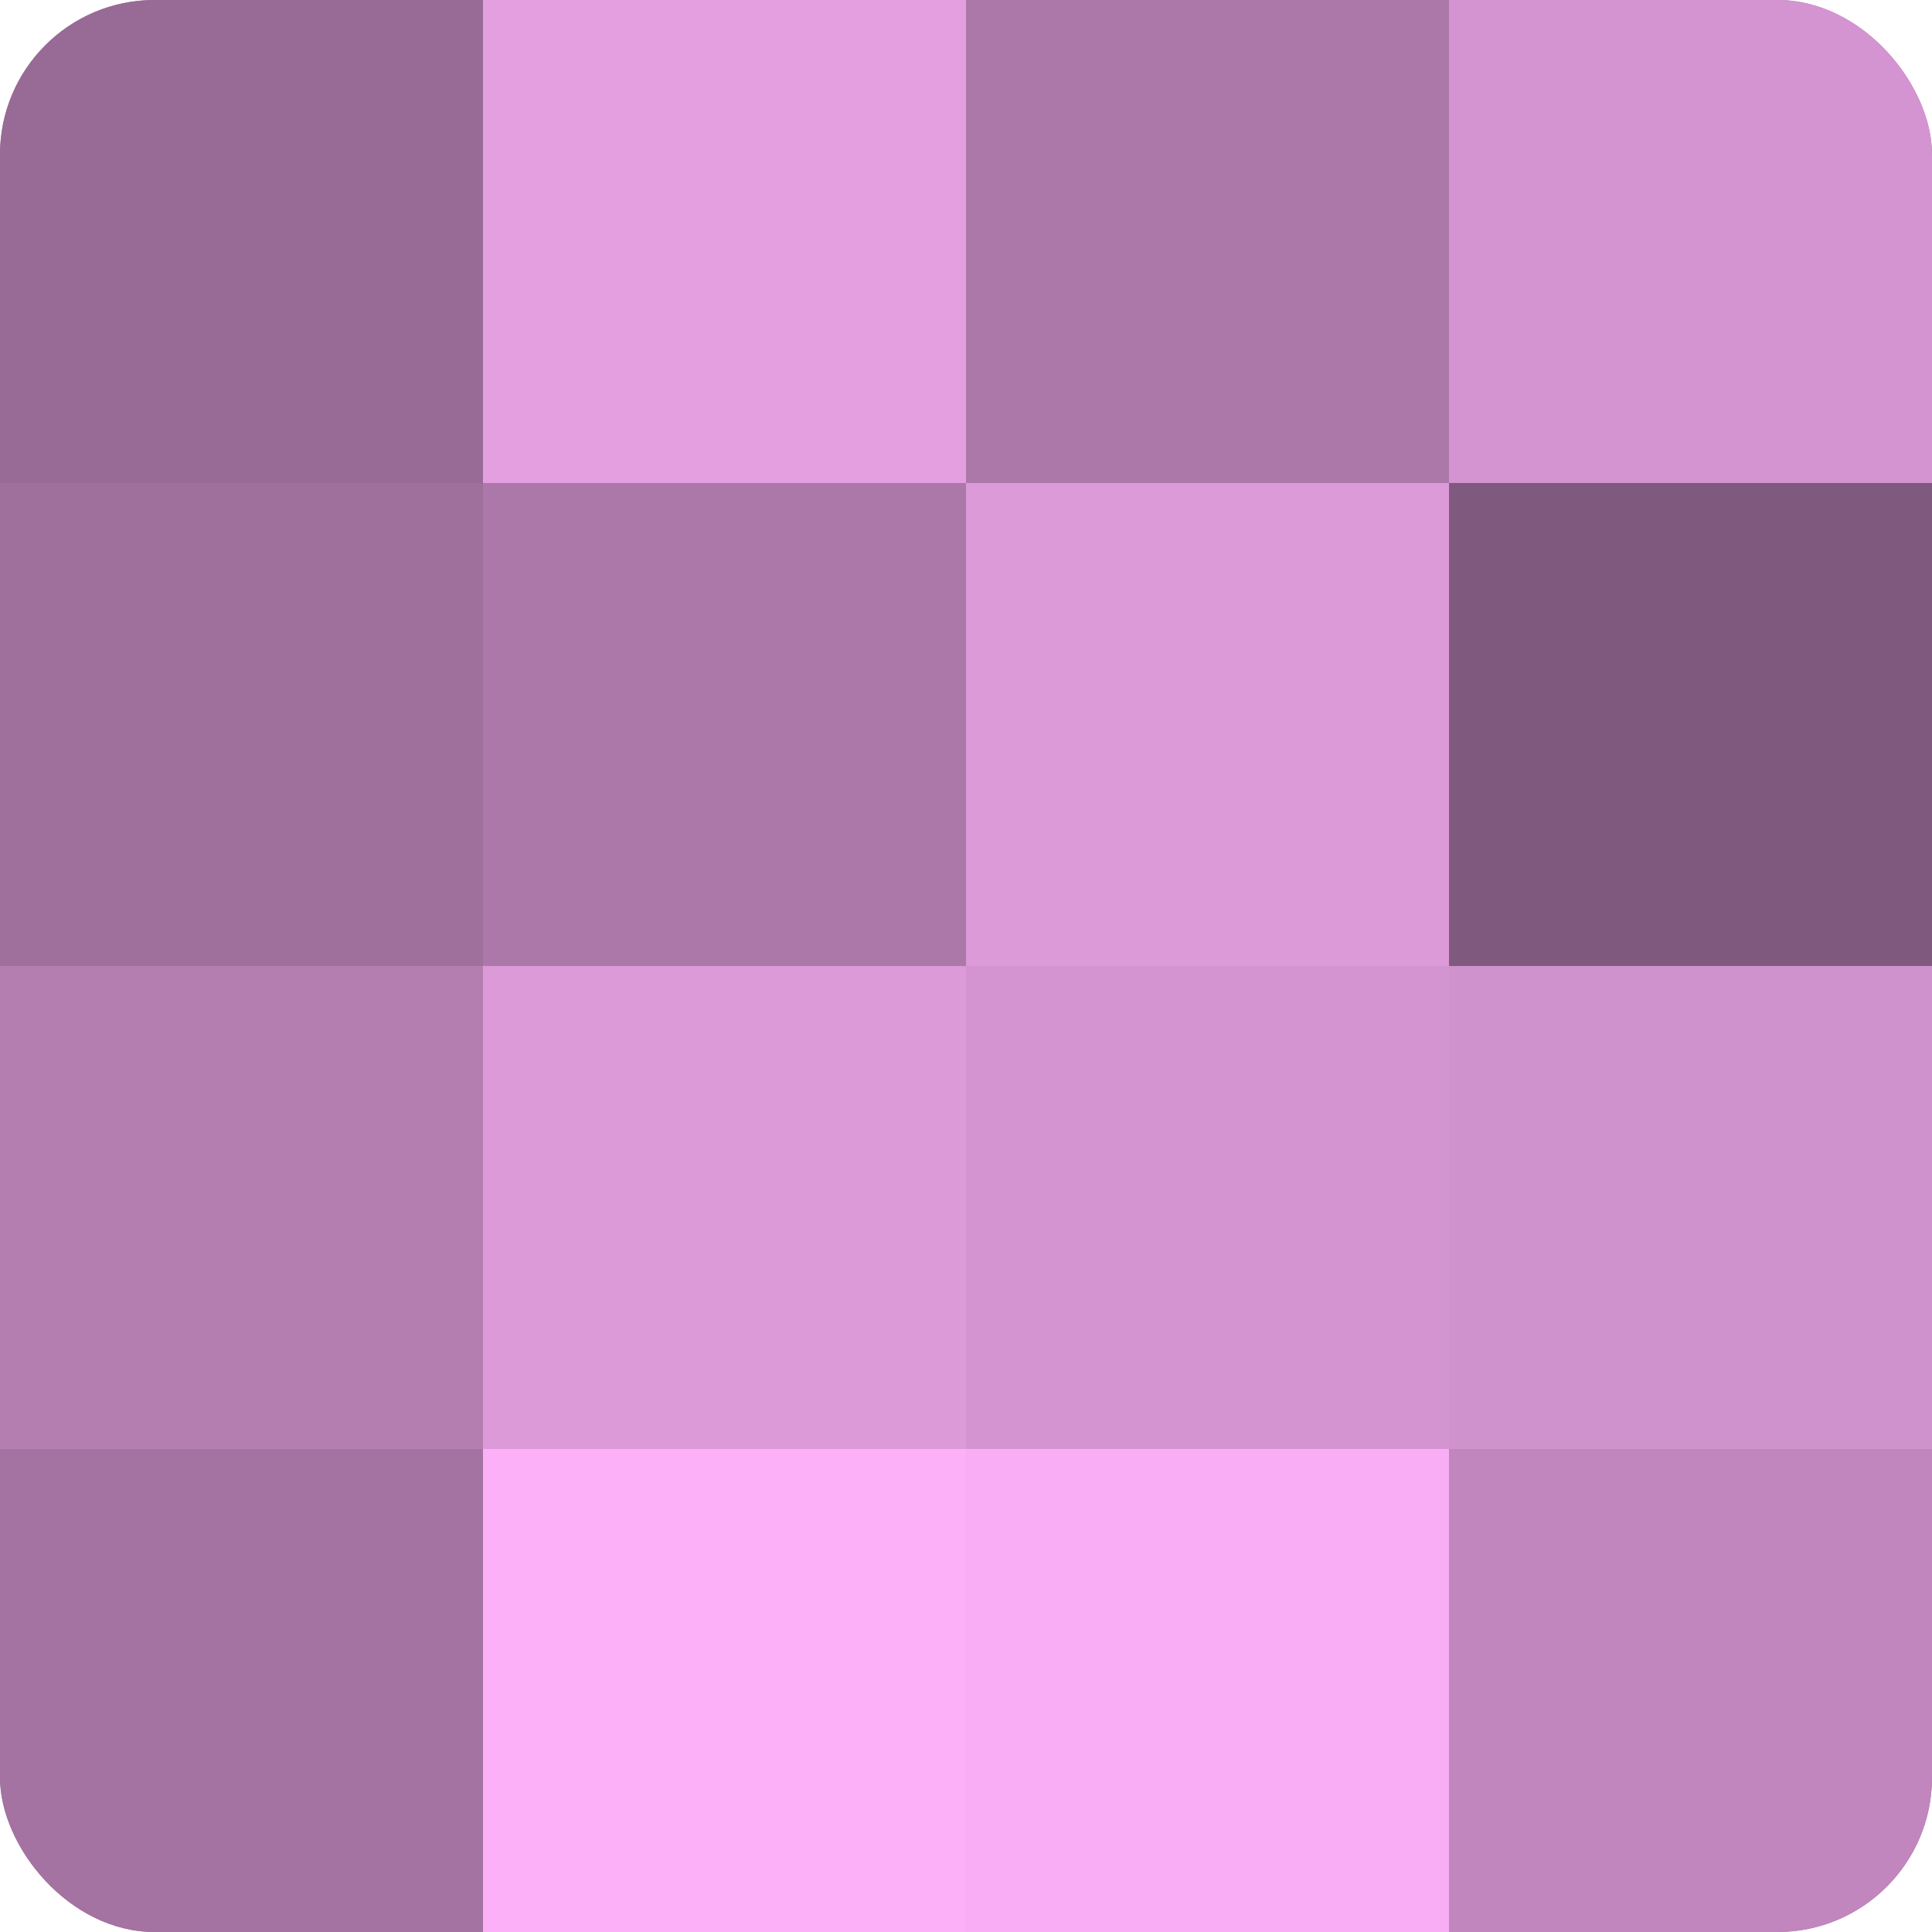
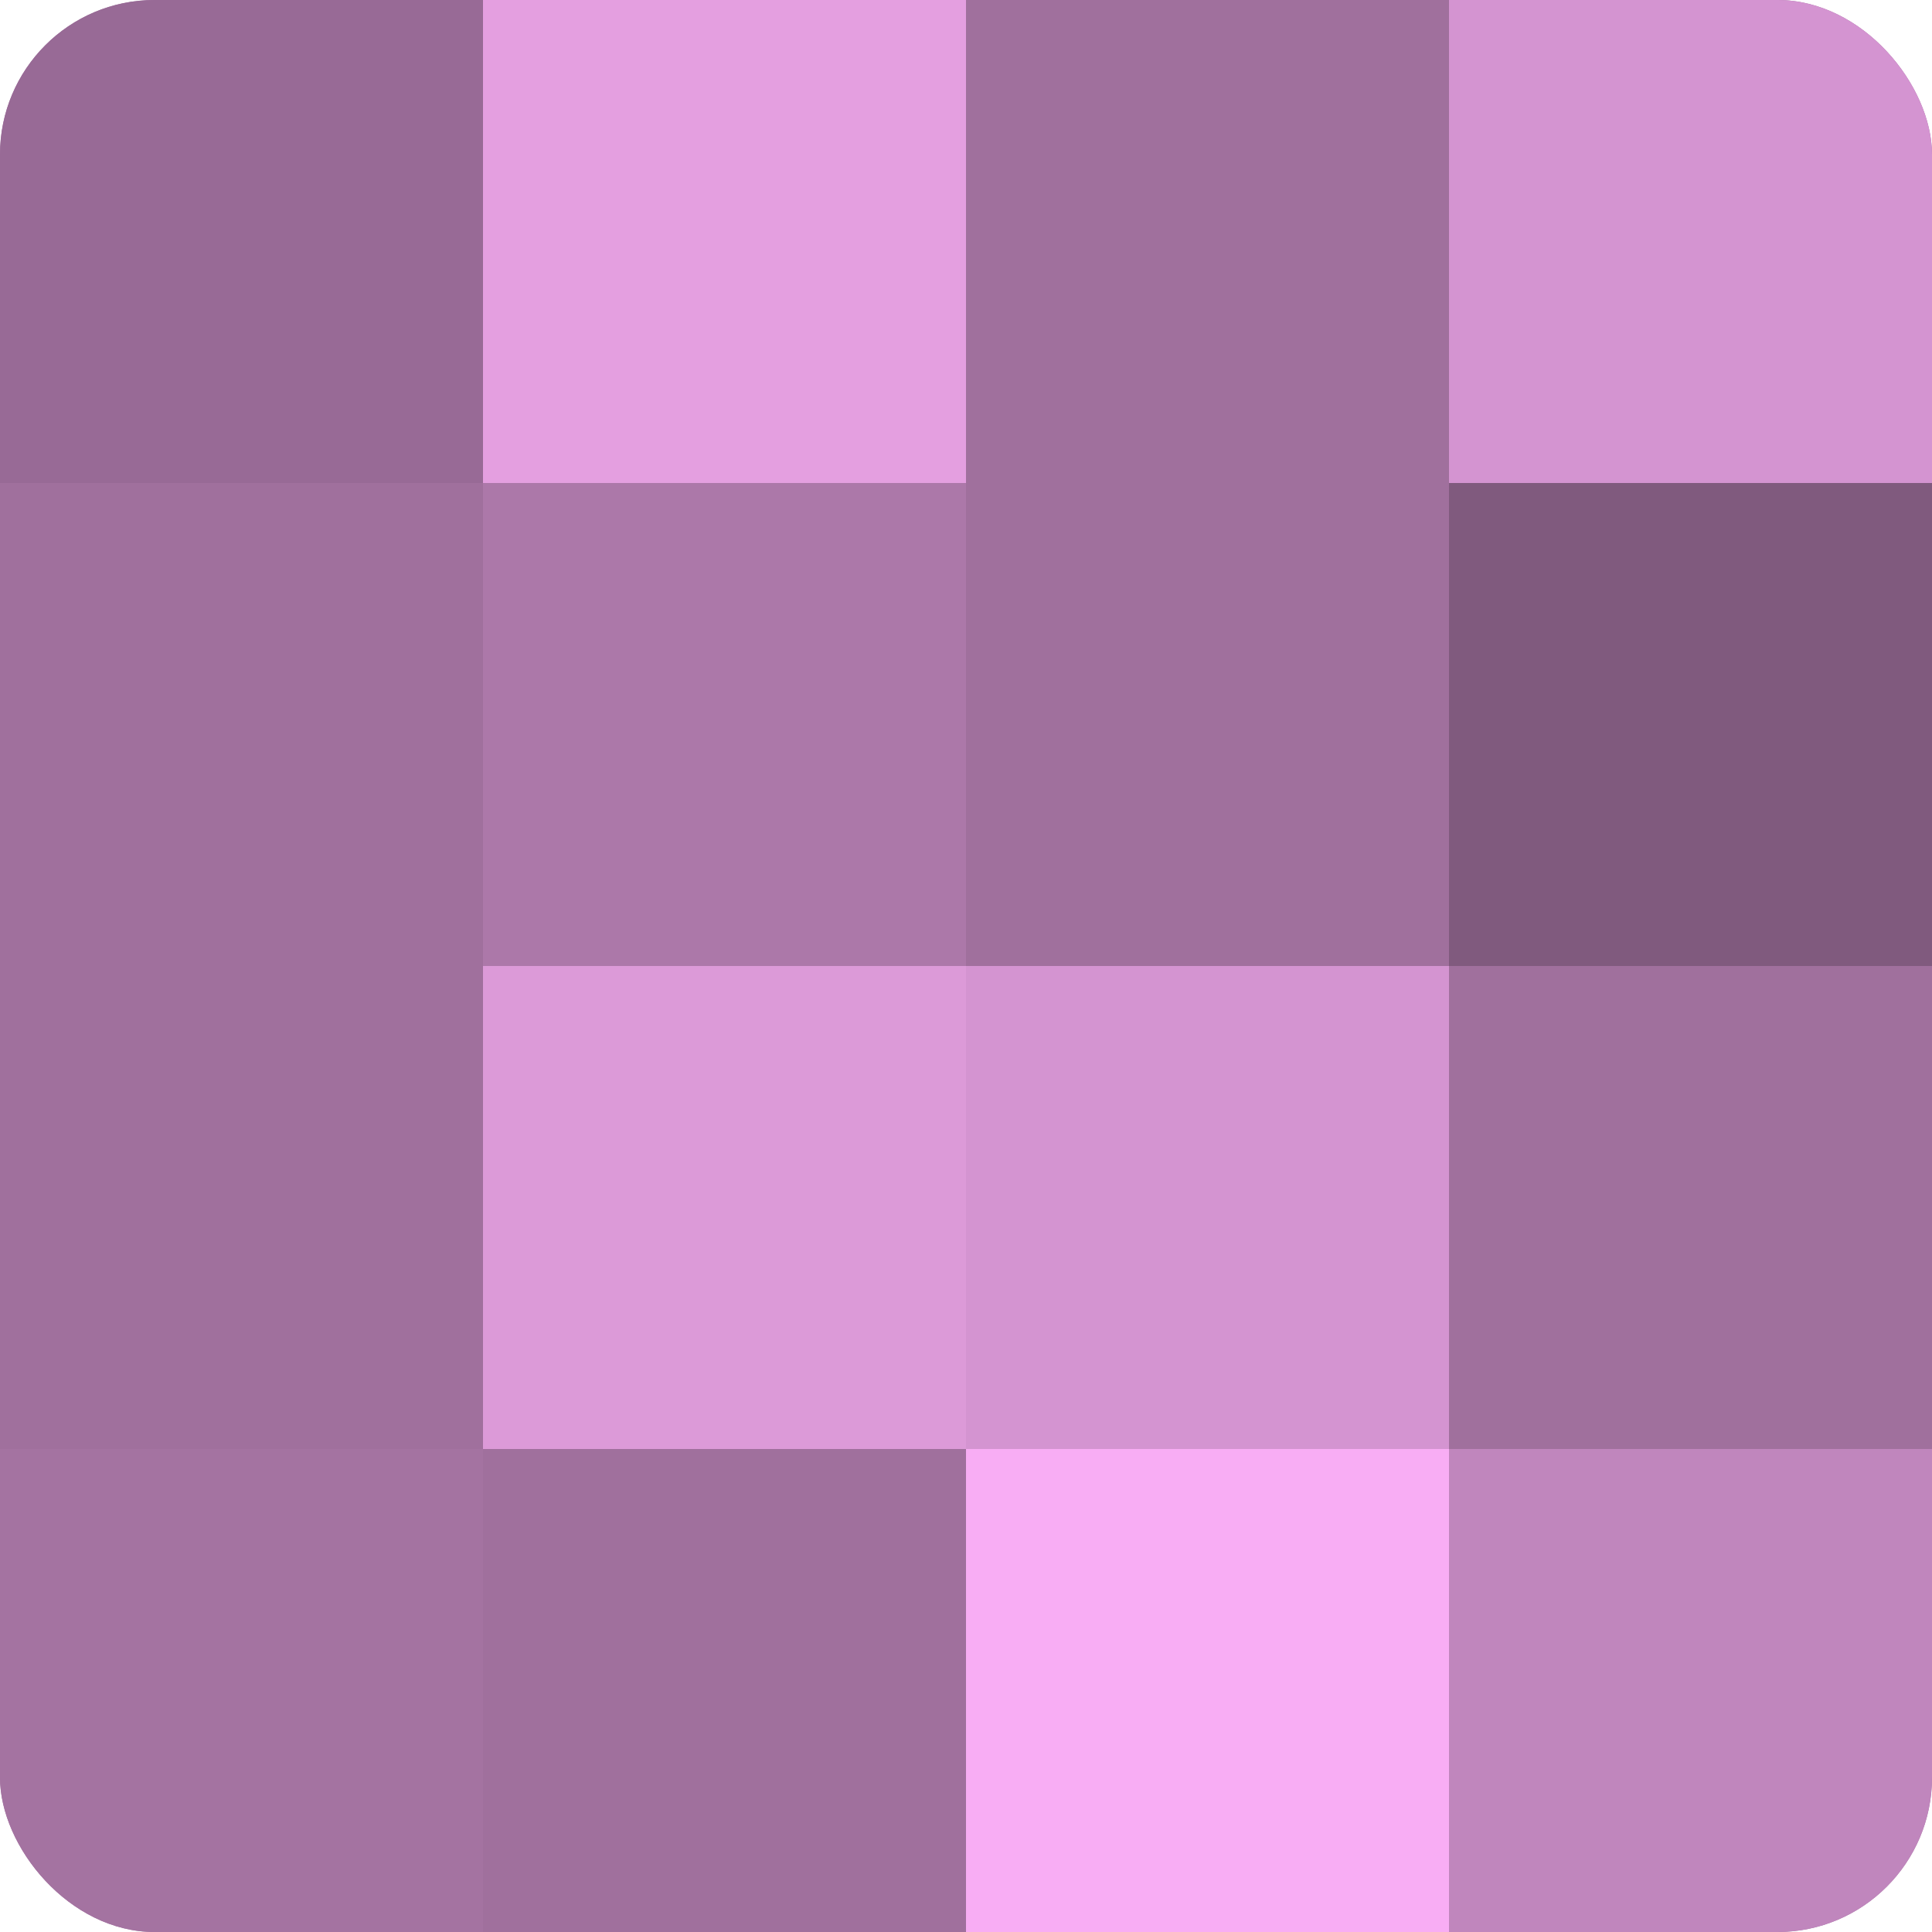
<svg xmlns="http://www.w3.org/2000/svg" width="60" height="60" viewBox="0 0 100 100" preserveAspectRatio="xMidYMid meet">
  <defs>
    <clipPath id="c" width="100" height="100">
      <rect width="100" height="100" rx="8" ry="8" />
    </clipPath>
  </defs>
  <g clip-path="url(#c)">
    <rect width="100" height="100" fill="#a0709d" />
    <rect width="25" height="25" fill="#986a96" />
    <rect y="25" width="25" height="25" fill="#a0709d" />
-     <rect y="50" width="25" height="25" fill="#b47eb1" />
    <rect y="75" width="25" height="25" fill="#a473a1" />
    <rect x="25" width="25" height="25" fill="#e49fe0" />
    <rect x="25" y="25" width="25" height="25" fill="#ac78a9" />
    <rect x="25" y="50" width="25" height="25" fill="#dc9ad8" />
-     <rect x="25" y="75" width="25" height="25" fill="#fcb0f8" />
-     <rect x="50" width="25" height="25" fill="#ac78a9" />
-     <rect x="50" y="25" width="25" height="25" fill="#dc9ad8" />
    <rect x="50" y="50" width="25" height="25" fill="#d494d1" />
    <rect x="50" y="75" width="25" height="25" fill="#f8adf4" />
    <rect x="75" width="25" height="25" fill="#d494d1" />
    <rect x="75" y="25" width="25" height="25" fill="#805a7e" />
-     <rect x="75" y="50" width="25" height="25" fill="#d092cd" />
    <rect x="75" y="75" width="25" height="25" fill="#c086bd" />
  </g>
</svg>